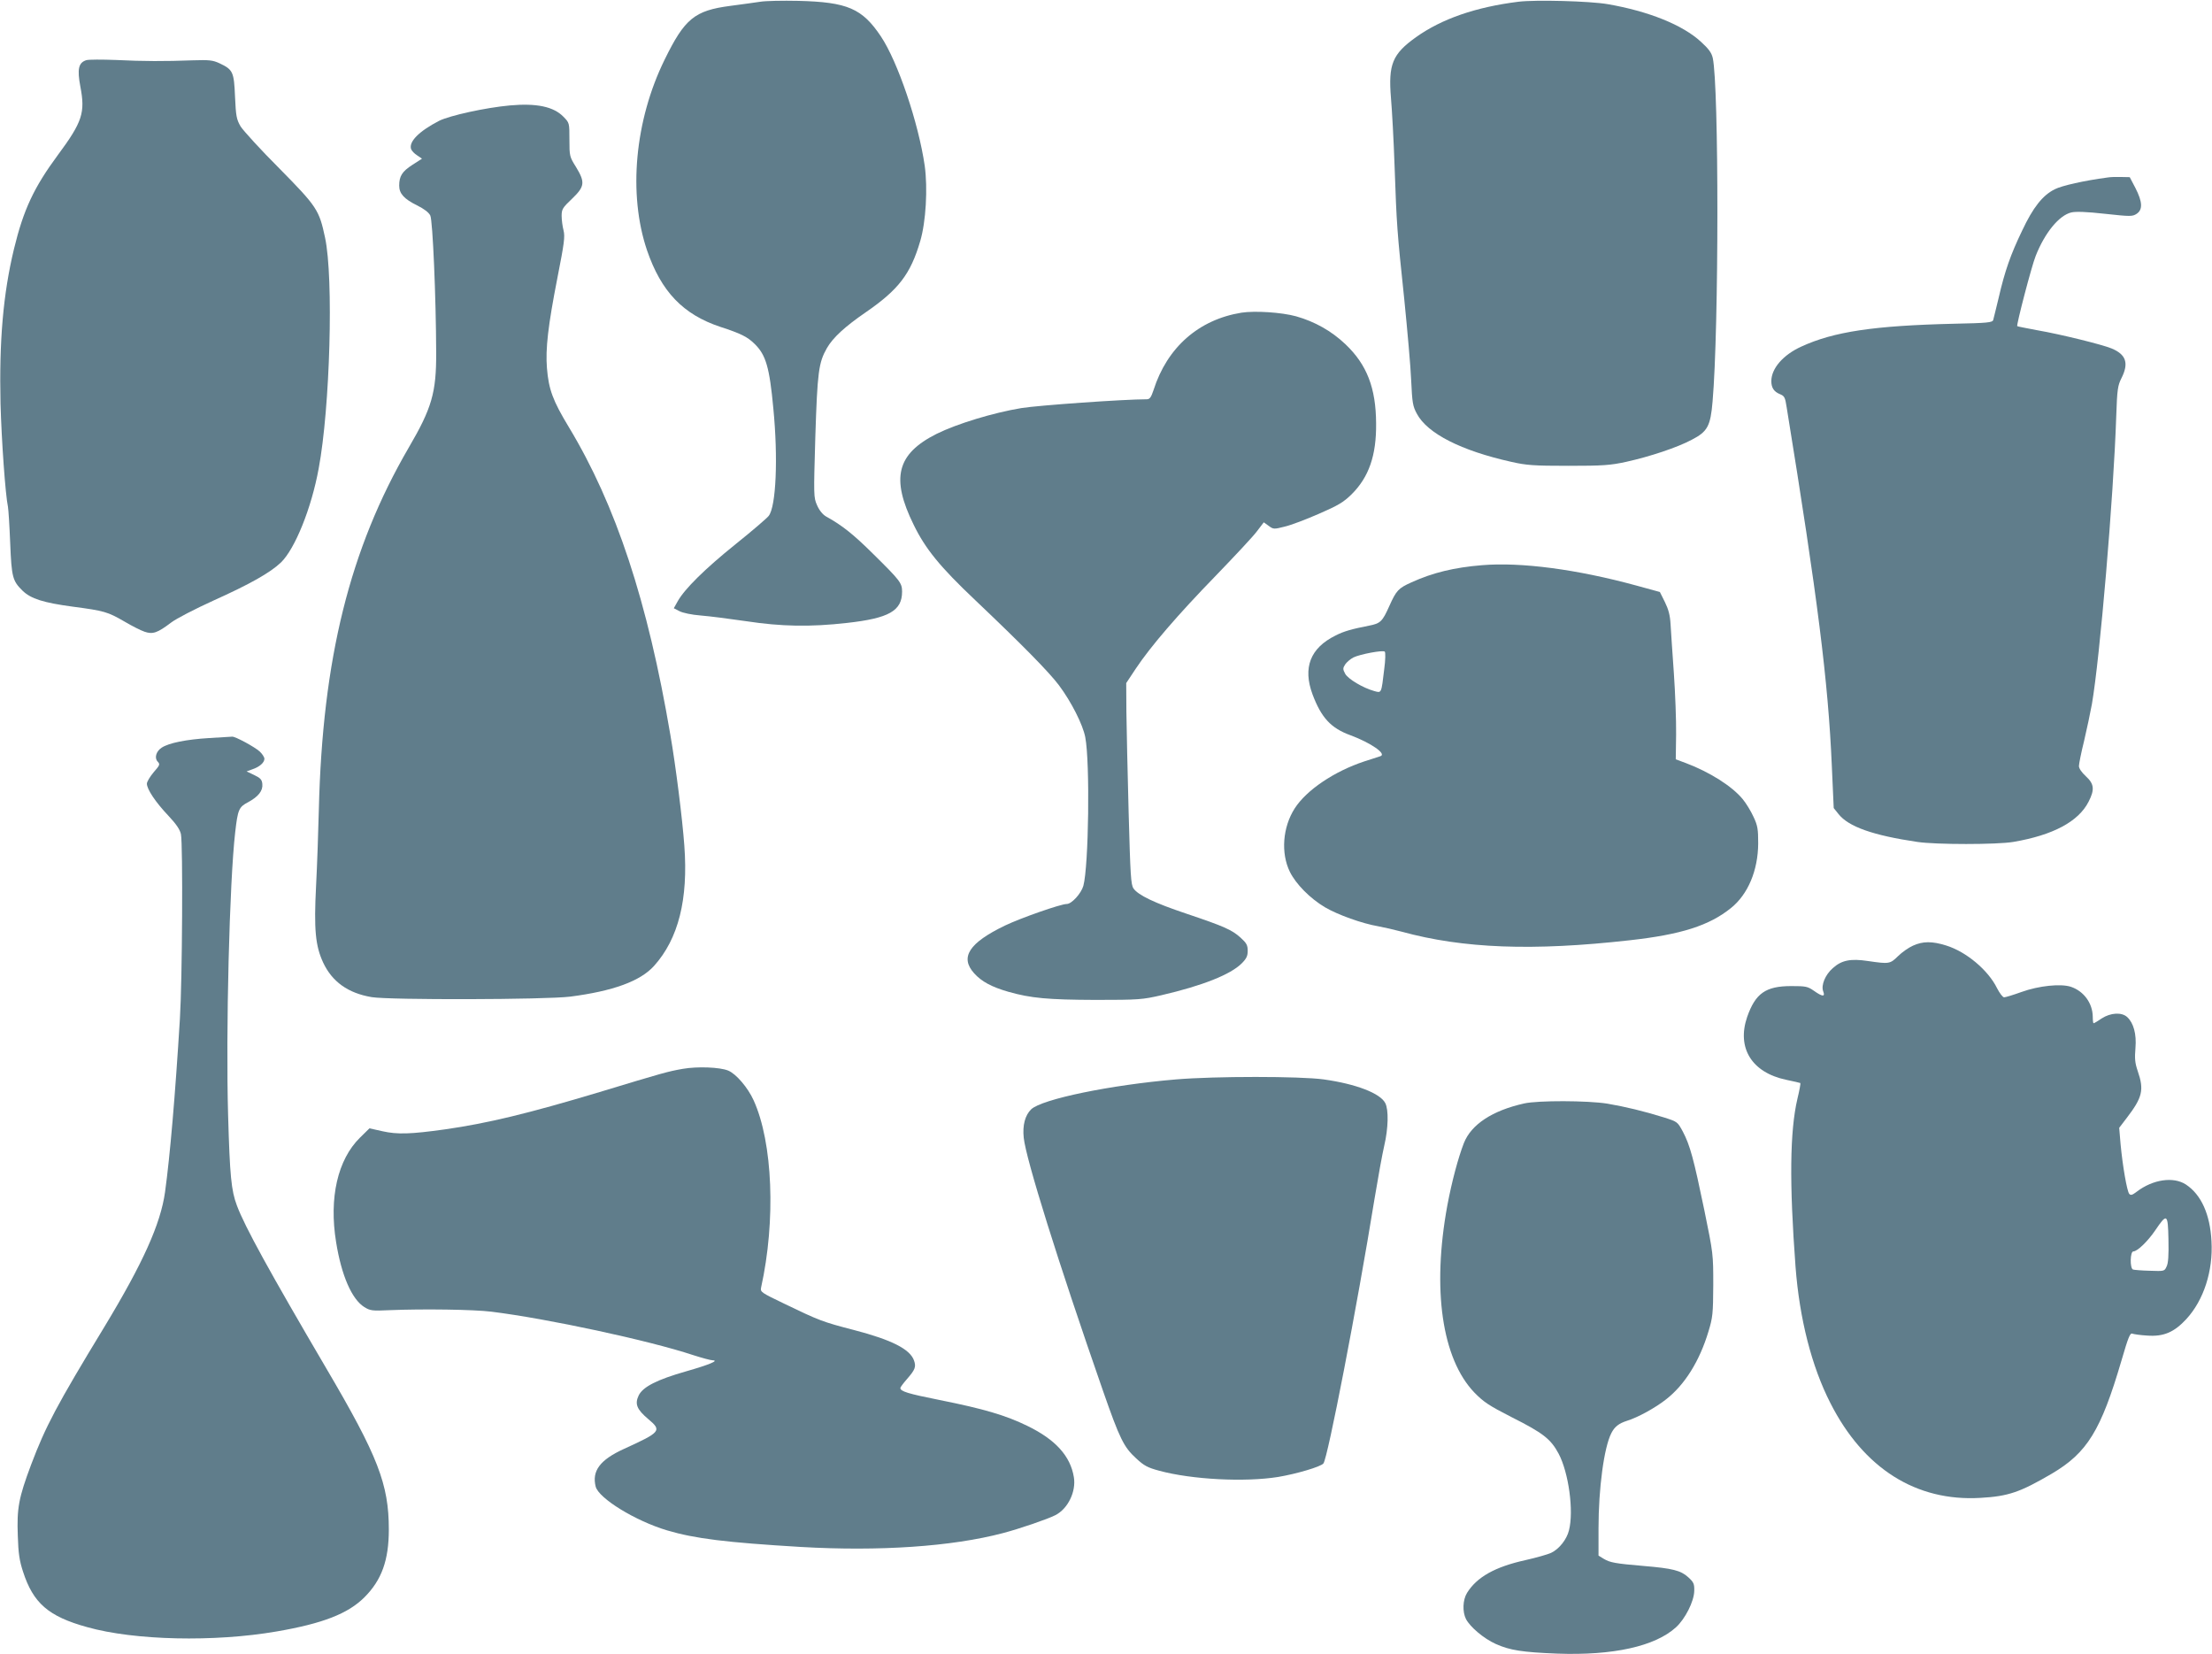
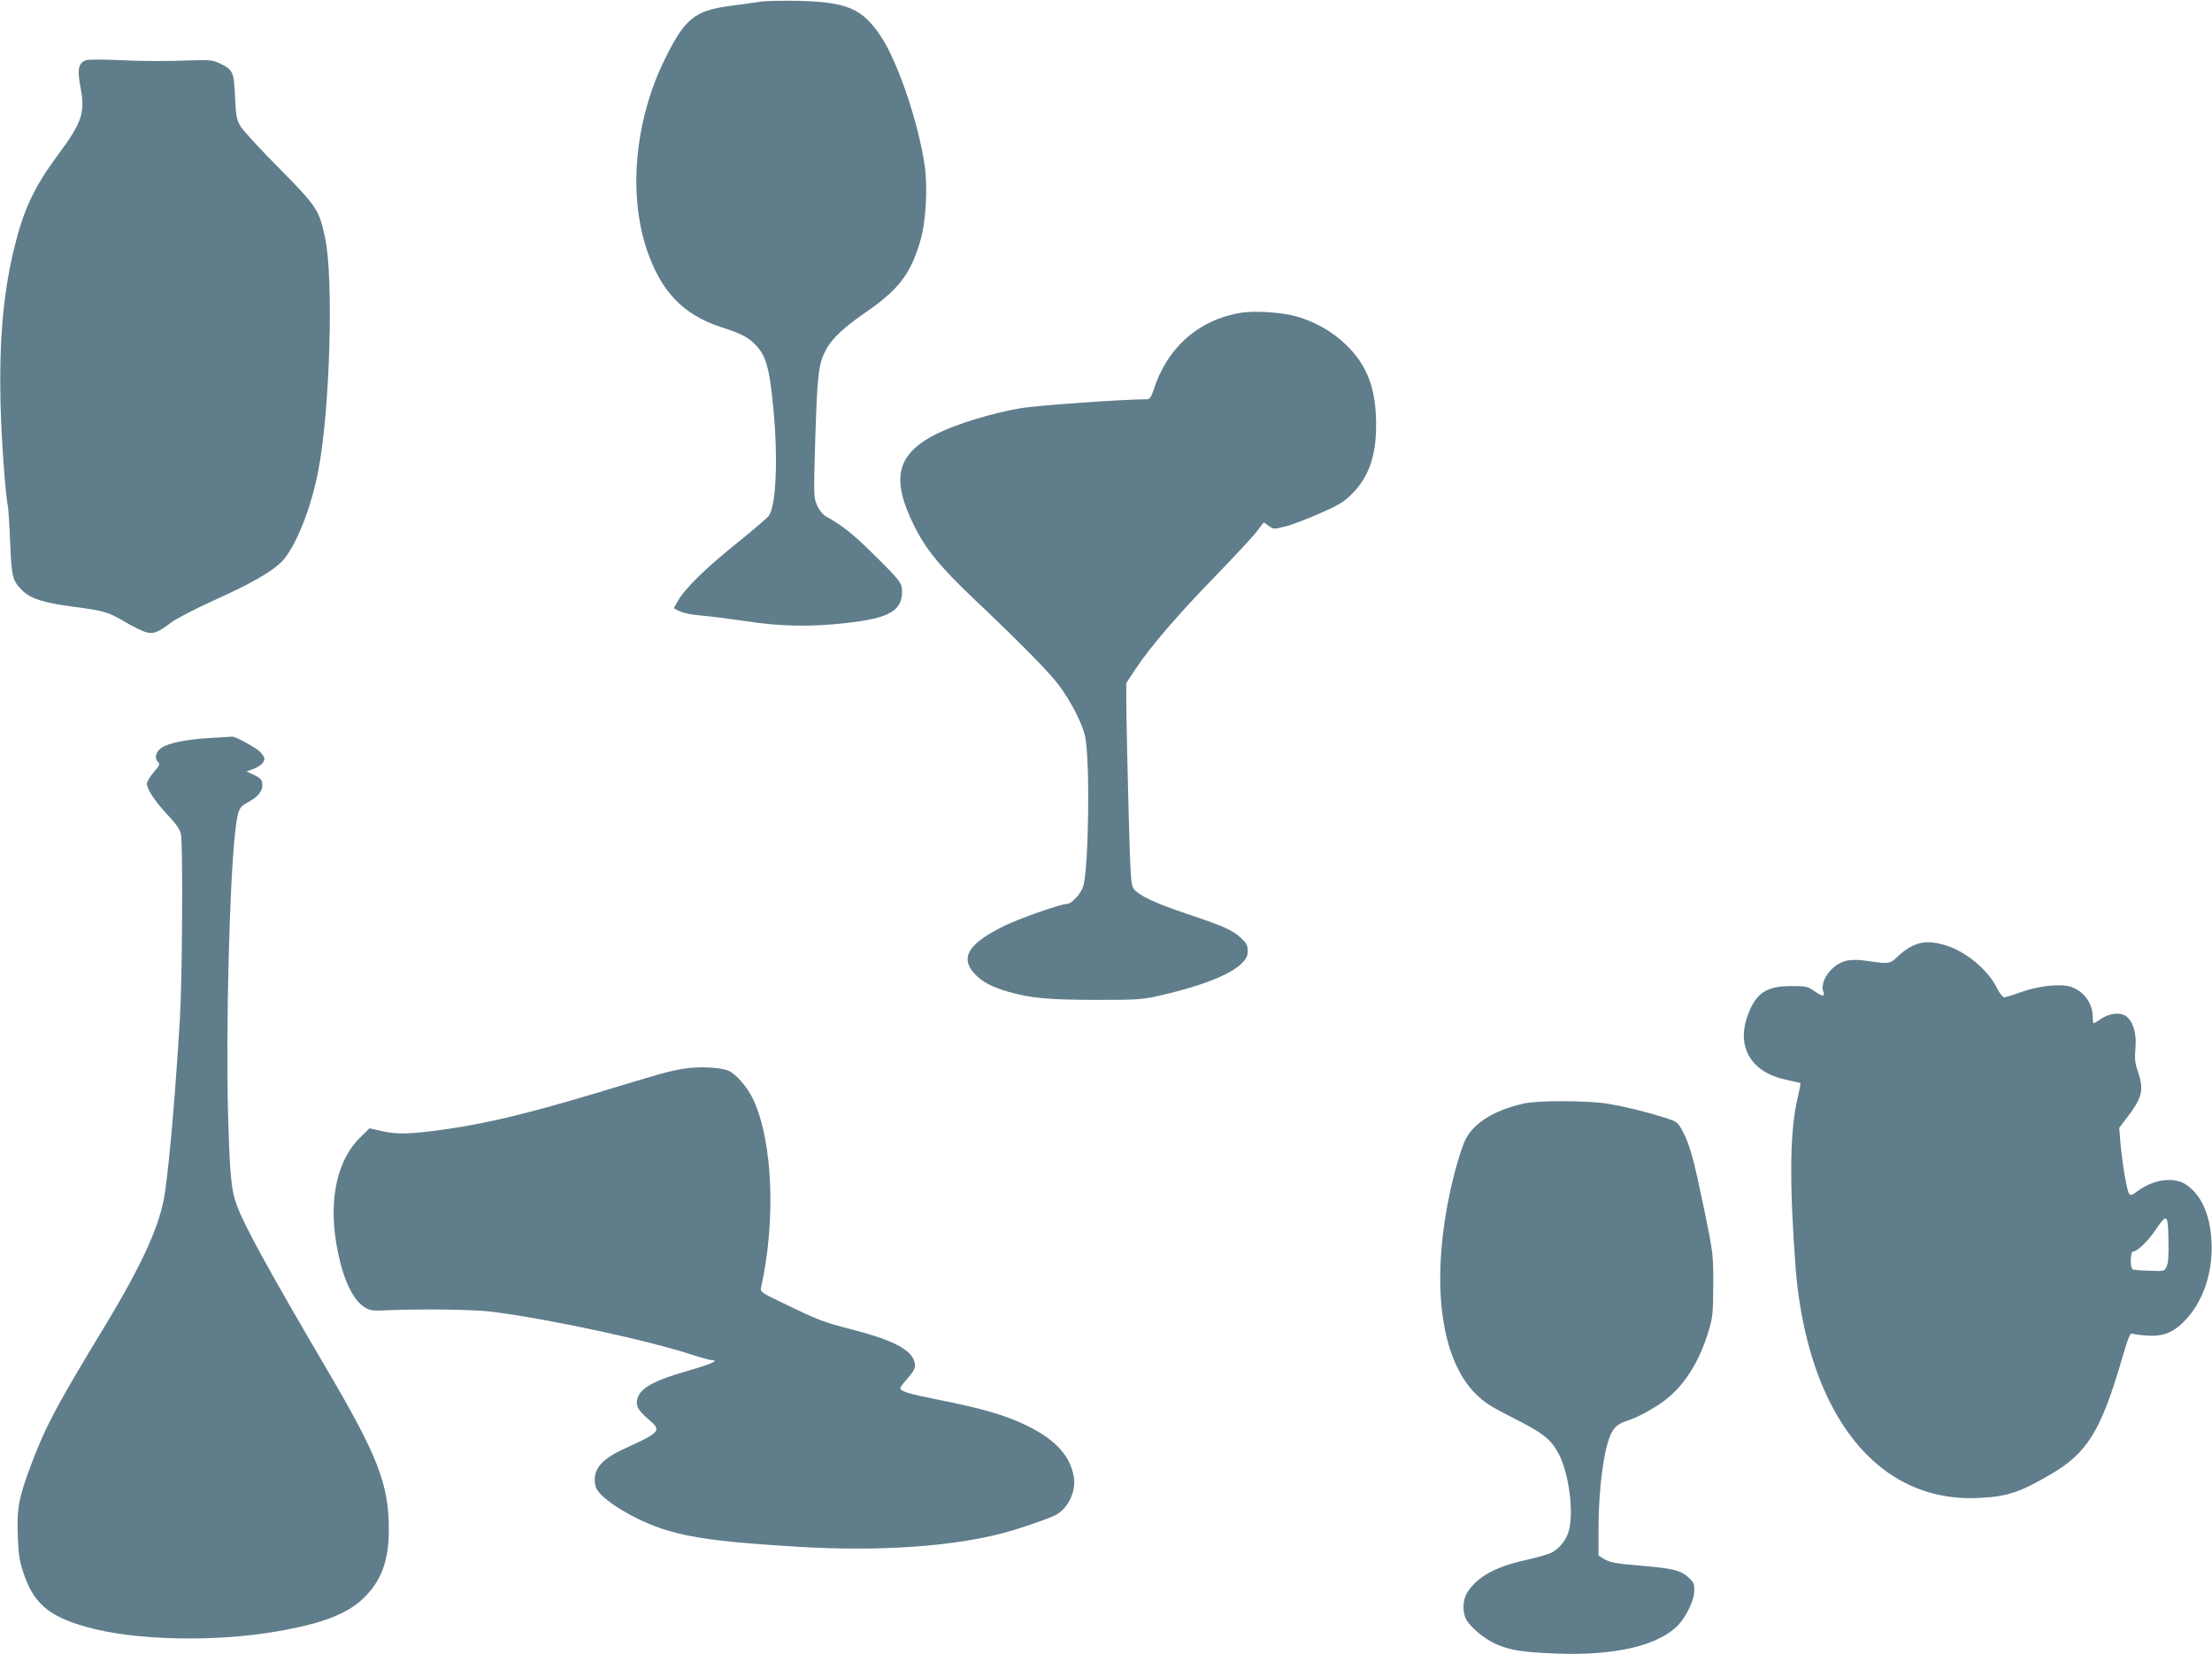
<svg xmlns="http://www.w3.org/2000/svg" version="1.0" width="1280pt" height="957pt" viewBox="0 0 1280 957" preserveAspectRatio="xMidYMid meet">
  <g transform="translate(0,957) scale(0.1,-0.1)" fill="#607d8b" stroke="none">
    <path d="M4400 9560 c-30 -5 -109 -15 -174 -24 -207 -27 -264 -74 -380 -311 -173 -352 -212 -778 -102 -1103 82 -239 208 -371 424 -443 120 -39 158 -58 200 -100 64 -63 85 -135 107 -372 28 -286 16 -568 -27 -622 -10 -13 -96 -87 -191 -163 -179 -144 -295 -259 -335 -330 l-23 -41 33 -17 c19 -10 71 -21 123 -25 50 -4 168 -19 263 -33 204 -31 371 -34 583 -10 243 27 319 70 319 181 0 50 -11 64 -165 216 -117 116 -181 167 -275 219 -19 11 -39 35 -52 65 -20 46 -20 52 -10 397 12 374 19 428 67 512 35 61 104 124 223 206 192 132 261 222 317 413 33 111 44 306 26 436 -36 248 -156 603 -254 749 -108 161 -193 198 -477 205 -91 2 -190 0 -220 -5z" />
-     <path d="M8787 9560 c-248 -31 -444 -99 -593 -205 -137 -98 -161 -157 -145 -352 6 -70 16 -248 21 -397 12 -340 14 -370 56 -768 18 -180 37 -391 40 -470 6 -128 9 -148 33 -192 61 -114 255 -213 546 -278 88 -20 129 -23 330 -23 202 0 243 3 335 23 136 30 296 83 380 128 91 47 108 79 120 221 37 424 37 1826 1 1988 -7 30 -24 53 -68 93 -106 98 -303 177 -540 218 -104 18 -419 26 -516 14z" />
    <path d="M500 9222 c-46 -14 -54 -52 -35 -153 29 -151 12 -204 -131 -397 -138 -187 -198 -315 -253 -542 -63 -261 -86 -533 -78 -895 6 -216 28 -526 43 -597 3 -16 9 -110 13 -210 8 -199 14 -219 72 -276 48 -46 119 -69 291 -92 181 -24 200 -29 300 -87 42 -25 94 -51 115 -58 47 -16 74 -7 153 53 30 23 139 79 242 126 216 97 332 163 394 222 81 79 176 313 218 543 66 351 87 1103 37 1336 -34 160 -46 179 -265 401 -109 109 -209 219 -224 243 -23 40 -27 58 -32 172 -6 144 -12 156 -90 193 -39 18 -59 20 -155 17 -162 -6 -282 -6 -445 2 -80 3 -156 3 -170 -1z" />
-     <path d="M2950 8960 c-141 -13 -346 -58 -409 -89 -116 -60 -177 -121 -162 -164 4 -10 19 -26 35 -36 l28 -19 -56 -36 c-59 -38 -76 -65 -76 -120 0 -46 28 -77 103 -114 42 -21 68 -41 77 -59 14 -30 33 -472 34 -793 1 -231 -25 -321 -159 -550 -341 -586 -499 -1222 -520 -2095 -3 -126 -10 -324 -16 -440 -13 -253 -4 -347 41 -444 52 -111 144 -177 281 -200 103 -17 1005 -15 1149 3 247 32 405 89 485 178 141 157 198 385 175 695 -11 154 -50 464 -81 642 -131 772 -315 1329 -588 1781 -92 152 -116 217 -126 340 -9 112 6 244 61 525 39 198 44 236 35 272 -6 23 -11 61 -11 84 0 38 5 47 60 99 74 71 77 95 23 184 -37 59 -38 63 -38 158 0 97 0 97 -34 132 -57 59 -155 80 -311 66z" />
-     <path d="M12195 8543 c-135 -18 -264 -47 -305 -68 -70 -35 -125 -104 -189 -240 -66 -137 -100 -233 -136 -390 -15 -60 -28 -117 -31 -126 -4 -15 -32 -18 -227 -22 -464 -11 -696 -46 -883 -132 -106 -48 -174 -127 -174 -200 0 -38 15 -61 49 -75 27 -11 31 -18 40 -78 179 -1102 240 -1585 261 -2072 l11 -245 28 -35 c58 -73 199 -123 456 -161 107 -16 460 -16 555 0 230 39 378 118 436 233 36 70 32 103 -16 147 -24 22 -40 45 -40 59 0 12 13 78 30 146 16 68 36 163 45 212 46 266 125 1190 141 1669 5 153 9 175 30 217 44 87 27 137 -57 172 -52 22 -295 82 -428 105 -63 12 -116 22 -118 24 -6 6 84 351 107 407 53 134 135 234 206 251 27 6 87 4 195 -8 148 -16 158 -16 183 0 36 24 34 69 -7 149 l-33 63 -49 1 c-28 1 -63 0 -80 -3z" />
    <path d="M7184 7761 c-247 -40 -430 -200 -509 -448 -14 -42 -22 -53 -39 -53 -132 0 -628 -35 -726 -51 -163 -27 -373 -91 -490 -149 -231 -116 -266 -256 -133 -526 68 -140 154 -245 356 -436 277 -263 427 -416 485 -493 71 -95 138 -227 152 -300 28 -145 20 -746 -11 -860 -13 -45 -68 -105 -96 -105 -35 0 -266 -81 -358 -125 -207 -100 -262 -183 -178 -276 43 -48 101 -79 198 -107 130 -37 229 -46 505 -47 252 0 271 2 380 27 238 55 401 120 465 184 28 28 35 43 35 73 0 33 -7 45 -41 76 -51 46 -97 66 -314 139 -185 62 -279 107 -306 146 -15 22 -18 74 -28 440 -6 228 -12 490 -13 581 l-1 167 55 83 c85 128 244 313 464 539 109 113 217 228 238 257 l39 51 28 -20 c27 -20 30 -21 92 -5 36 8 125 42 198 74 113 49 143 67 190 113 100 99 144 225 142 410 -1 205 -53 340 -177 458 -81 77 -177 131 -286 162 -84 23 -237 33 -316 21z" />
-     <path d="M8575 6300 c-159 -13 -284 -43 -407 -99 -76 -34 -88 -47 -128 -136 -41 -92 -52 -102 -119 -115 -97 -19 -145 -32 -193 -57 -146 -72 -190 -186 -133 -340 51 -136 107 -196 220 -237 118 -44 211 -108 173 -121 -7 -2 -49 -16 -93 -30 -175 -58 -335 -166 -403 -272 -70 -109 -81 -259 -28 -367 35 -71 117 -154 203 -205 75 -44 215 -94 308 -110 33 -6 94 -20 135 -31 357 -98 760 -113 1320 -50 298 33 461 85 587 187 98 79 156 217 157 373 0 83 -3 103 -27 154 -15 33 -43 79 -63 103 -61 74 -190 156 -328 208 l-59 22 2 144 c1 80 -5 239 -13 354 -8 116 -17 243 -19 282 -3 54 -12 87 -33 130 l-29 58 -135 37 c-344 94 -668 137 -895 118z m-565 -601 c-17 -143 -15 -139 -58 -127 -65 18 -152 70 -168 100 -14 26 -14 32 0 54 9 13 30 31 47 40 38 19 171 44 182 34 5 -4 4 -50 -3 -101z" />
    <path d="M1210 5300 c-131 -8 -233 -28 -275 -56 -32 -21 -43 -60 -22 -81 14 -15 12 -20 -24 -61 -21 -25 -39 -55 -39 -66 0 -32 50 -107 124 -185 46 -49 67 -80 73 -107 12 -60 8 -844 -6 -1069 -27 -441 -57 -792 -86 -1002 -26 -185 -128 -411 -350 -778 -279 -459 -341 -577 -425 -799 -72 -192 -83 -252 -77 -411 3 -103 10 -146 30 -207 59 -183 147 -260 372 -322 274 -77 735 -87 1095 -25 268 46 414 103 509 198 100 100 141 215 141 392 0 262 -63 424 -360 929 -331 564 -473 822 -519 945 -33 87 -41 173 -51 522 -14 487 8 1353 41 1638 15 131 21 146 75 174 59 32 86 66 82 105 -2 25 -11 35 -47 52 l-44 21 33 12 c42 14 70 39 70 61 0 9 -12 28 -27 42 -28 26 -144 89 -160 86 -4 0 -64 -4 -133 -8z" />
    <path d="M11070 4099 c-25 -11 -64 -38 -87 -61 -46 -45 -51 -46 -174 -28 -100 15 -152 5 -203 -41 -44 -38 -69 -99 -56 -134 13 -33 -3 -33 -54 3 -36 25 -47 27 -130 27 -149 0 -208 -42 -256 -179 -61 -179 27 -321 225 -363 44 -9 82 -18 83 -19 2 -2 -5 -42 -17 -91 -44 -188 -47 -489 -11 -971 23 -302 93 -577 202 -790 192 -378 496 -570 868 -548 162 9 230 33 413 140 205 121 284 249 403 654 39 134 50 162 63 156 9 -3 48 -9 86 -11 95 -7 156 19 227 96 100 109 155 278 145 450 -8 155 -59 269 -148 328 -72 47 -191 30 -285 -42 -25 -19 -34 -22 -43 -12 -13 16 -38 160 -50 287 l-8 95 42 55 c93 121 103 164 65 274 -16 47 -18 72 -13 132 7 82 -11 146 -48 180 -32 29 -96 25 -147 -8 -23 -16 -44 -28 -47 -28 -3 0 -5 17 -5 38 -1 78 -52 148 -127 173 -58 19 -185 6 -285 -30 -47 -17 -93 -31 -101 -31 -8 0 -26 24 -41 53 -51 104 -178 211 -295 247 -80 25 -134 25 -191 -1z m1467 -1857 c-12 -27 -14 -27 -97 -24 -47 1 -91 5 -97 7 -19 7 -17 105 2 105 23 0 83 58 126 121 69 102 74 98 77 -52 2 -92 -1 -138 -11 -157z" />
    <path d="M3950 3386 c-85 -15 -114 -23 -480 -134 -413 -124 -649 -181 -895 -216 -199 -28 -276 -30 -361 -11 l-76 17 -55 -54 c-129 -127 -180 -348 -138 -605 31 -193 91 -330 163 -375 34 -21 45 -23 147 -18 194 8 487 4 590 -9 323 -40 910 -166 1166 -251 50 -16 101 -30 113 -30 39 -1 -21 -26 -154 -64 -168 -48 -249 -89 -274 -139 -24 -50 -11 -81 55 -137 80 -67 74 -75 -141 -173 -138 -63 -186 -127 -163 -218 18 -68 229 -198 413 -253 162 -48 341 -70 775 -96 453 -26 872 2 1168 80 96 25 262 82 304 104 73 37 121 137 107 220 -20 122 -106 217 -268 296 -127 62 -253 99 -508 150 -185 37 -228 50 -228 70 0 4 17 27 38 51 48 55 54 71 41 108 -23 65 -128 119 -347 176 -182 47 -202 55 -405 153 -131 63 -138 67 -133 92 86 388 68 840 -43 1084 -33 73 -101 153 -147 172 -48 20 -179 25 -264 10z" />
-     <path d="M6805 3325 c-379 -32 -776 -114 -838 -173 -35 -34 -51 -92 -43 -165 13 -123 197 -713 458 -1462 98 -281 121 -327 192 -392 46 -43 67 -54 134 -72 188 -51 495 -67 688 -36 107 18 246 59 262 78 25 30 194 903 296 1532 20 121 45 259 56 306 24 102 26 209 6 247 -29 57 -170 111 -356 137 -137 19 -630 19 -855 0z" />
    <path d="M8820 3186 c-184 -41 -306 -121 -349 -229 -33 -85 -70 -223 -96 -362 -89 -485 -31 -885 156 -1081 55 -56 83 -75 218 -144 181 -91 225 -126 270 -210 58 -109 89 -332 60 -444 -13 -53 -57 -108 -103 -130 -19 -9 -86 -28 -148 -42 -177 -39 -282 -98 -339 -190 -25 -41 -27 -109 -6 -151 24 -46 103 -113 172 -144 82 -37 155 -48 355 -56 324 -12 567 42 688 152 53 48 105 150 106 211 1 40 -3 50 -35 79 -43 39 -90 51 -257 65 -166 14 -196 20 -231 41 l-31 19 0 157 c0 233 32 469 74 551 19 38 44 57 91 72 62 19 164 75 226 124 108 84 194 222 245 392 25 82 27 103 28 269 0 179 0 181 -52 435 -61 294 -82 373 -124 453 -31 57 -31 57 -109 82 -116 36 -223 62 -329 80 -114 18 -399 19 -480 1z" />
  </g>
</svg>